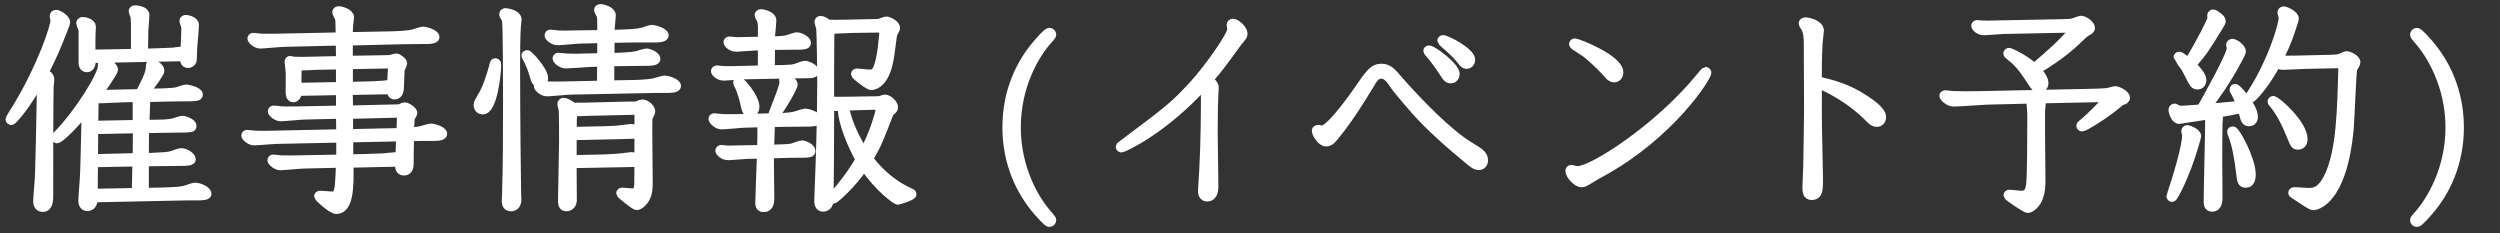
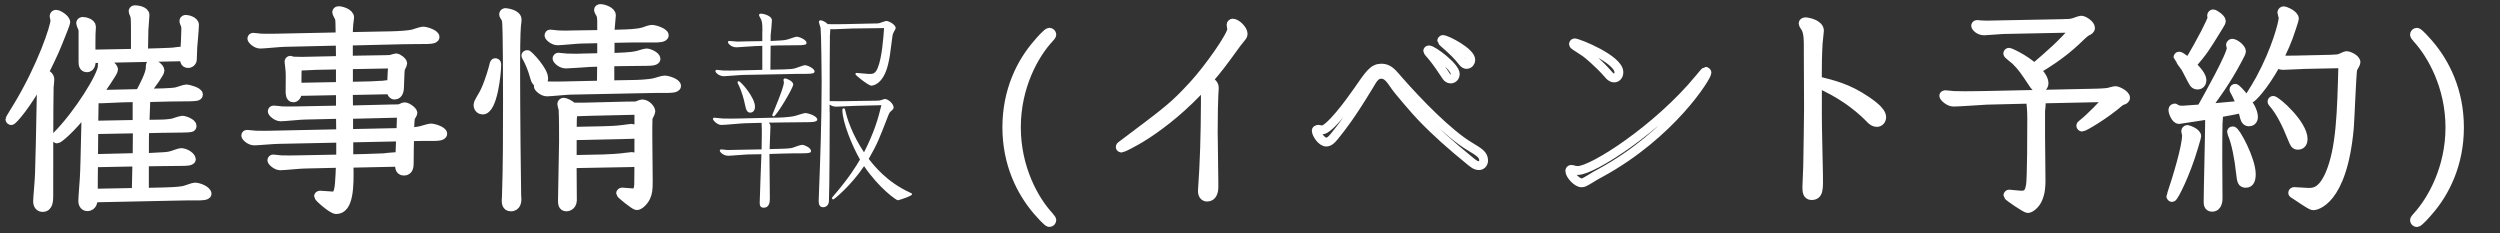
<svg xmlns="http://www.w3.org/2000/svg" id="_レイヤー_2" data-name="レイヤー 2" viewBox="0 0 423.78 39.55">
  <rect x="0" y="0" width="423.78" height="39.55" fill="#333333" stroke="none" />
  <defs>
    <style>
      .cls-1 {
        fill: #fff;
        stroke-width: 0px;
      }

      .cls-2 {
        fill: none;
        stroke: #fff;
        stroke-linecap: round;
        stroke-linejoin: round;
        stroke-width: 1.5px;
      }
    </style>
  </defs>
  <g id="_文字" data-name="文字">
    <g>
      <g>
        <path class="cls-2" d="m8.45,13.42c0,.14-.07,1.15-.11,1.37-.07,2.09-.07,15.3-.07,18.29,0,.86,0,2.09-1.04,2.09-.14,0-.86-.04-.86-1.04,0-.61.29-3.42.32-4.75.11-3.56.14-4.86.36-16.27-2.45,4.64-4.89,7.34-5.15,7.34-.07,0-.22-.11-.22-.22s1.15-1.91,1.33-2.23c4.1-6.8,6.3-13.46,6.3-14.54,0-.11-.14-.61-.14-.72,0-.14.11-.32.32-.32.43,0,1.66.76,1.66,1.37,0,.14-.54,1.48-.61,1.66-1.19,3.02-1.37,3.42-3.06,6.88.47.29.97.58.97,1.12Zm15.26,2.38c.61-1.12,1.76-3.28,1.76-4.32,0-.43,0-.65.25-.65.47,0,1.4.61,1.4,1.15,0,.29-1.22,2.2-2.66,3.82l3.2-.07c1.22-.04,1.94-.11,2.23-.18.25-.04,1.4-.47,1.66-.47.47,0,2.09.47,2.09.94,0,.36-.47.36-1.37.4-.54,0-3.28.04-3.56.04l-4.32.11c.25.25.32.36.32.72,0,.58-.14,3.24-.14,3.78l2.48-.04c1.08,0,1.98-.14,2.23-.18.25-.07,1.37-.47,1.62-.47.47,0,1.66.5,1.66.94,0,.36-.14.36-1.55.4-.11,0-2.84.04-3.1.04h-.25l-3.13.07c-.04,1.37-.04,1.4-.04,4.89l.86-.04c2.38-.11,3.06-.14,3.71-.32.25-.07,1.4-.5,1.62-.5.76,0,1.76.68,1.76,1.15,0,.36-1.15.36-1.62.36-1.15,0-2.63.04-3.78.04l-2.56.04v5.15l3.2-.07c2.48-.07,3.2-.18,3.71-.32.25-.07,1.4-.5,1.62-.5.79,0,2.09.61,2.09,1.15,0,.36-1.15.36-1.66.36-1.15,0-2.59,0-3.78.04l-13.86.29c0,.4,0,1.48-1.01,1.48-.4,0-.76-.32-.76-.97,0-.61.22-3.24.25-3.78.11-1.98.11-2.95.32-11.7-2.77,3.49-4.68,4.97-4.93,4.97-.07,0-.18-.07-.18-.22s.11-.25.18-.36c3.64-3.67,7.67-10.19,7.67-11.73,0-.5,0-.68.25-.68.47,0,1.66.65,1.66,1.26,0,.4-2.2,3.49-2.66,4.18.76,0,1.55-.04,2.34-.04l4.75-.11Zm-.76-6.77v-4.46c0-.9-.04-1.48-.07-1.73,0-.14-.32-.79-.32-.94,0-.04.04-.25.29-.25.43,0,1.73.18,1.73.9,0,.43-.18,2.2-.18,2.56l-.07,3.89,2.48-.07c1.76-.04,2.27-.11,2.52-.11.18,0,.86-.14,1.12-.14s.5.11.86.25c.07-1.04.18-3.06.18-3.96,0-.25,0-.58-.14-.86-.07-.14-.18-.4-.18-.58s.22-.25.32-.25c.36,0,1.48.29,1.48.94,0,.61-.25,3.31-.29,3.85,0,.29-.07,1.87-.07,1.98,0,.43-.36.72-.72.72-.65,0-.65-.61-.61-1.15l-15.8.32c0,.54.04,1.55-.76,1.55-.61,0-.65-.61-.65-1.01v-5.44c-.04-.18-.4-.94-.4-1.12,0-.21.22-.29.36-.29.43,0,1.48.29,1.48.9,0,.22-.07,1.15-.07,1.33-.04,1.44,0,2.48,0,3.31l7.52-.14Zm-7.09,18.57c0,.76-.07,4.32-.04,5.15l7.27-.14.11-5.15-7.34.14Zm.04-5.62c0,.79-.04,4.18-.04,4.9l7.38-.18c0-1.51.04-3.31.04-4.86l-7.38.14Zm4.43-5.36c-.47,0-2.77.14-3.28.14-.43,0-.68-.11-.9-.22-.07.14-.11.18-.18.29l-.07,4.39,7.34-.14v-4.54l-2.92.07Z" />
        <path class="cls-2" d="m50.43,15.55c-.07,1.04-.65,1.04-.72,1.04-.54,0-.54-.76-.54-1.12,0-.54.04-2.84,0-3.31,0-.25-.18-1.66-.18-1.69,0-.11.07-.25.22-.25.11,0,.29.07.4.14,1.58.04,1.66.04,3.06,0l5.04-.11c0-.54-.04-2.16-.04-3.28l-9.47.22c-.65,0-3.49.29-4.07.29-.76,0-1.44-.76-1.44-.94,0-.14.11-.22.22-.22.22,0,1.19.14,1.4.14.86.04,1.98,0,2.59,0l10.76-.22c-.04-2.41-.04-2.7-.11-3.1-.04-.18-.47-.9-.47-1.04,0-.07,0-.29.32-.29.54,0,1.87.43,1.87,1.15,0,.18-.14,1.01-.14,1.19-.04.43-.07,1.01-.07,1.44v.61l7.27-.14c1.55-.04,2.95-.14,3.71-.32.25-.07,1.4-.47,1.66-.47.54,0,2.05.5,2.05,1.01,0,.43-1.12.43-1.62.43-1.66,0-3.74.04-3.82.04l-9.25.22v3.24l6.44-.11c.58,0,.68-.04.86-.07.14-.04.65-.22.76-.22.36,0,1.15.61,1.15.94,0,.18-.4.83-.4,1.01-.07.43-.07,1.33-.14,2.92,0,.43-.07,1.44-.83,1.44-.07,0-.58,0-.61-.9l-7.24.14c0,.68.04,1.69.04,3.28l7.42-.18c.5,0,1.08,0,1.33-.07.11-.04.61-.29.72-.29.54,0,1.44.76,1.44,1.04,0,.14-.4.72-.43.86-.07.4-.14,2.23-.14,2.38.43-.04,1.33-.11,1.91-.25.29-.07,1.44-.43,1.66-.43.61,0,2.05.5,2.05.97s-1.08.47-1.58.47c-.97,0-3.46,0-4.03.04-.04.68-.07,3.78-.07,4.43,0,.58-.04,1.4-.9,1.4s-.76-.9-.72-1.51l-8.6.18c.14,4.07,0,7.85-2.16,7.85-.68,0-2.99-2.05-2.99-2.27,0-.07.07-.18.25-.18.32,0,1.76.14,2.09.14.58,0,1.01-.11,1.19-2.05.07-1.01.14-2.02.18-3.49l-6.12.14c-.65,0-3.49.29-4.07.29-.72,0-1.44-.76-1.44-.94,0-.14.11-.22.22-.22.22,0,1.22.14,1.44.14.83.04,1.94,0,2.56,0l7.45-.14v-3.53l-10.62.22c-.65,0-3.46.25-4.03.25-.76,0-1.44-.72-1.44-.9s.14-.22.18-.22c.25,0,1.33.14,1.55.14.86.04,2.34,0,2.48,0l11.88-.25c0-.54-.04-2.81-.04-3.28l-6.05.14c-.65,0-3.49.29-4.07.29-.72,0-1.44-.72-1.44-.94,0-.14.11-.22.22-.22.22,0,1.22.11,1.44.14.86.04,2.02,0,2.56,0l7.34-.14v-3.28l-7.27.14Zm7.27-.9v-3.64l-3.67.07h-.25c-.54,0-3.02.18-3.38.11,0,.18,0,.4-.04,1.4-.04.68,0,1.66.04,2.2l7.31-.14Zm3.49-.07c.97,0,2.66-.07,3.53-.14.11-.04,1.55-.14,1.66-.14,0-.47.14-2.92.18-3.46l-7.49.14v3.64l2.12-.04Zm6.44,7.88h.32c0-.47.11-2.74.11-3.28l-8.96.22v3.24l8.53-.18Zm-5.58,4.39c.22,0,2.77-.11,3.02-.11.25-.04,1.62-.18,1.94-.18s.58.11.76.18l.14-3.53-8.78.18v3.53l2.92-.07Z" />
        <path class="cls-2" d="m84.2,10.98c0,1.55-.65,7.67-2.38,7.67-.25,0-.79-.18-.79-.86,0-.5.83-1.55,1.22-2.45.79-1.76,1.33-3.74,1.51-4.5.04-.11.07-.22.22-.22.22,0,.22.22.22.36Zm1.44-8.85c.18,0,2.02.22,2.02,1.19,0,.11-.07.86-.11,1.08-.11,1.26-.14,4.82-.14,6.37,0,8.85.14,19.94.18,22.35,0,.11.04.47.04.58,0,.32,0,1.37-1.04,1.37-.79,0-.79-.76-.79-1.15,0-.11.04-.4.04-.61.18-5.33.18-10.76.18-16.09,0-1.84,0-12.99-.18-13.71-.07-.4-.18-.5-.4-.86-.04-.07-.07-.14-.07-.22s.04-.29.29-.29Zm6.52,11.16c0,.47-.32.72-.72.72-.58,0-.68-.4-.94-1.3-.25-.9-.72-2.12-1.22-2.99-.07-.11-.14-.22-.14-.29,0-.11.11-.18.25-.18.18,0,2.77,2.66,2.77,4.03Zm9.83-8.89c0-.43.04-1.4-.14-1.87-.04-.14-.4-.68-.4-.83s.11-.25.32-.25c.47,0,1.87.4,1.87,1.15,0,.4-.22,2.2-.22,2.56v.65l1.66-.04c1.19-.04,2.95-.07,4.03-.4.25-.11,1.15-.4,1.37-.4.58,0,2.12.54,2.12,1.01s-1.15.47-1.66.47h-3.78l-3.74.07v3.24l.83-.04c.61-.04,2.66-.07,3.67-.32.29-.04,1.4-.43,1.66-.43.5,0,1.62.54,1.62,1.01,0,.43-1.12.43-1.66.43-1.19,0-2.59.04-3.78.04l-2.38.04v3.89l3.89-.07c.65,0,2.66-.07,3.71-.32.25-.07,1.4-.43,1.66-.43.58,0,2.05.5,2.05,1.01,0,.43-1.15.43-1.62.43-1.15,0-2.63,0-3.78.04l-12.53.25c-.65,0-3.46.29-4.03.29-.76,0-1.48-.76-1.48-.94,0-.14.14-.22.22-.22.22,0,1.22.11,1.44.14.86.04,1.98,0,2.59,0l6.44-.14.04-3.89-2.05.07c-.65.04-3.46.25-4.03.25-.76,0-1.48-.72-1.48-.94,0-.11.11-.22.22-.22.07,0,1.3.14,1.48.14.86.04,2.3.04,2.52,0l3.35-.07v-3.2l-3.42.07c-.65,0-3.46.29-4.03.29-.79,0-1.48-.72-1.48-.9s.11-.25.18-.25c.25,0,1.22.14,1.4.14.79.04,1.4.04,2.63,0l4.72-.07v-1.44Zm-5,23.36c0,.94.04,6.12.04,6.23-.07,1.04-.94,1.08-1.01,1.08-.68,0-.68-.61-.68-1.15,0-1.44.18-8.39.18-9.97,0-1.4,0-4.1-.07-5.33,0-.14-.22-.83-.22-1.01,0-.14.14-.29.32-.29.22,0,1.19.4,1.48.83h2.02l7.31-.18c.36,0,1.4,0,1.55-.04.14-.04.79-.32.94-.32.76,0,1.48.83,1.48,1.3,0,.18-.43.9-.47,1.08-.04.32-.04,2.3-.04,2.84,0,1.12.07,6.59.07,7.85,0,1.44-.07,2.05-.4,2.74-.4.83-1.15,1.44-1.55,1.44-.36,0-2.74-1.94-2.74-2.09,0-.11.11-.22.25-.22.22,0,1.51.14,1.8.14.58,0,.9-.14,1.01-1.33.04-.65.04-11.7.04-12.67l-7.88.18c-.54,0-3.13.11-3.31.11-.07,1.01-.11,1.22-.11,3.28l5.22-.11c1.26-.04,2.27-.07,3.02-.18.29,0,1.51-.22,1.76-.22.32,0,1.12.29,1.12.68,0,.32-.14.32-1.37.36l-9.75.22v4.03l5.29-.11c1.29-.04,2.59-.14,2.92-.18.29,0,1.58-.22,1.87-.22s1.12.25,1.12.68c0,.32-.14.32-1.33.36l-9.86.18Z" />
-         <path class="cls-2" d="m130.28,20.77c.14.14.32.29.32.65,0,.58-.14,3.24-.14,3.85l1.66-.04c1.58-.04,1.91-.11,2.23-.18.22-.07,1.3-.5,1.62-.5.36,0,1.51.5,1.51,1.04,0,.29-.22.4-1.55.4-1.01,0-2.2,0-3.2.04l-2.3.07c0,1.08.07,6.37.07,7.56,0,.54-.07,1.55-1.04,1.55-.68,0-.68-.54-.68-.9,0-.72.25-6.88.29-8.17l-2.34.04c-.47,0-2.74.22-3.28.22-.86,0-1.44-.65-1.44-.86,0-.14.14-.22.25-.22.14,0,.9.11,1.08.11.5,0,1.4-.04,1.98-.04l3.78-.07c.04-1.87.04-2.05.04-2.59,0-.9,0-1.01-.04-1.91l-2.74.07c-.58,0-3.42.29-4.07.29-.76,0-1.44-.83-1.44-1.01s.14-.22.22-.22,1.3.14,1.48.14c.72.04,2.2,0,2.52,0l6.05-.14c.76,0,2.66-.04,3.71-.32.25-.07,1.44-.47,1.69-.47.4,0,2.02.47,2.02,1.12,0,.43-1.15.43-1.62.43-1.12,0-2.66.04-3.78.04l-2.84.04Zm-1.04-15.51c0-.54,0-1.4-.18-1.87-.04-.14-.4-.68-.4-.83,0-.07.07-.25.32-.25.36,0,1.87.32,1.87,1.15,0,.43-.18,2.2-.22,2.55v.94l.72-.04c1.55-.07,1.8-.11,2.38-.29.18-.07,1.15-.4,1.3-.4.5,0,1.69.54,1.69,1.04,0,.32-.32.36-.97.4-.61,0-3.28.04-3.82.04l-1.3.04-.04,4.07,2.12-.04c1.26-.04,1.66-.07,2.16-.22.25-.07,1.33-.5,1.55-.5.5,0,1.66.58,1.66,1.04,0,.29-.18.43-1.58.43-1.01,0-2.2,0-3.2.04l-7.31.14c-.54,0-2.81.22-3.28.22-.86,0-1.44-.65-1.44-.86,0-.14.14-.22.25-.22.18,0,.9.11,1.04.11.58.04,1.87,0,2.05,0l4.61-.11v-4.07l-1.15.04c-.5,0-2.77.21-3.24.21-.94,0-1.44-.72-1.44-.86s.11-.22.25-.22c.11,0,1.15.11,1.33.11.43,0,1.26-.04,1.73-.04l2.52-.04v-1.73Zm-4.03,8.5c.36,0,2.77,2.77,2.77,4.32,0,.9-.61,1.01-.79,1.01-.54,0-.72-.43-.9-1.33-.18-.86-.5-2.2-1.19-3.56-.07-.14-.07-.18-.07-.22,0-.14.07-.22.18-.22Zm7.88-.47c.18,0,1.37.43,1.37,1.04,0,.58-2.88,5.4-3.31,5.4-.07,0-.25-.07-.25-.22,0-.07,1.98-4.61,1.98-5.54,0-.07-.07-.36-.07-.43,0-.18.18-.25.29-.25Zm7.56,5.79c0,2.27-.04,13.25-.14,15.08-.07.79-.68.97-.97.97-.76,0-.76-.76-.76-1.19,0-.47.04-1.4.07-1.98.18-4.43.43-11.63.43-18.11,0-1.33-.07-8.1-.18-9.11-.04-.18-.29-.9-.29-1.01s.07-.29.29-.29c.18,0,.76.18,1.22.65.72.04,1.94,0,2.77,0l5.11-.11c.36,0,.68,0,.9-.07.18-.04.97-.36,1.15-.36.36,0,1.58.58,1.58,1.22,0,.11-.22.47-.32.65-.18.36-.25.68-.25.86-.4,3.24-.47,3.56-.72,4.64-.86,3.56-2.74,3.6-2.84,3.6-.47,0-2.7-1.76-2.7-1.94,0-.14.11-.22.22-.22.25,0,1.8.18,2.12.18.61,0,1.04-.04,1.44-1.01.72-1.73.97-5.11,1.08-6.77l-5.4.07c-.58,0-3.35.18-3.71.11,0,.14-.07.97-.07,1.15-.04,1.08-.04,9.29-.04,11.05.79.04,2.81,0,3.02,0l4.79-.07c.65,0,.72-.04.94-.11.43-.14.5-.18.61-.18.58,0,1.48.83,1.48,1.44,0,.22-.18.4-.4.58-.29.25-.32.32-.47.68-1.66,4.28-1.84,4.79-3.35,7.45.79,1.01,3.02,3.92,7.02,5.72.25.11.32.14.32.29,0,.29-2.27,1.01-2.41,1.01-.22,0-3.13-1.98-5.72-5.79-2.16,3.24-5.08,5.65-5.22,5.65-.04,0-.22-.07-.22-.22,0-.11.04-.11.14-.25,2.81-3.24,4.07-5.36,4.61-6.3-1.33-2.3-2.99-6.37-2.99-8.42,0-.11.07-.25.22-.25.18,0,.22.14.25.25.32,1.44,1.15,4.1,3.2,7.2,1.69-3.31,2.38-5.62,2.95-7.99l-4.39.11c-.36,0-3.13.14-3.31.14-.5,0-.86-.22-1.08-.36v1.33Z" />
        <path class="cls-2" d="m177.87,36.68c.07.11.43.47.43.61,0,.25-.18.43-.43.43-.32,0-1.62-1.51-1.98-1.91-2.81-3.24-5.22-8.03-5.22-14.22s2.38-10.98,5.22-14.22c.32-.4,1.66-1.91,1.98-1.91.22,0,.43.18.43.43,0,.14-.36.54-.43.61-2.52,2.7-5.58,8.14-5.58,15.08s3.06,12.38,5.58,15.08Z" />
        <path class="cls-2" d="m205.77,31.75c0,.68-.22,1.66-1.12,1.66-.58,0-.83-.43-.83-1.08,0-.11.18-3.1.22-3.56.25-4.68.29-9.75.29-14.61-7.27,8.06-14.04,10.94-14.22,10.94-.11,0-.22-.07-.22-.18s.04-.14.14-.22c8.39-6.3,8.89-6.66,12.24-10.26,2.7-2.95,6.52-8.42,6.52-9.47,0-.11-.11-.65-.11-.76,0-.18.14-.29.29-.29.61,0,1.76,1.08,1.76,1.84,0,.14-.07.29-.14.4-.11.18-.83,1.01-.97,1.22-2.48,3.42-3.09,4.25-4.82,6.23.94.5,1.04.94,1.04,1.3,0,.18-.07,1.04-.07,1.22-.04.79-.11,3.06-.11,6.19,0,1.22.11,7.2.11,8.57v.86Z" />
        <path class="cls-2" d="m226.07,23.25c-.29.36-.72.83-1.26.83-.79,0-1.69-1.37-1.69-1.94,0-.07.07-.22.4-.22.14,0,.4.11.58.11,1.22,0,4.5-4.39,5.98-6.52,2.09-3.02,2.7-3.96,4.1-3.96,1.04,0,1.66.61,2.41,1.48l.5.58c3.28,3.74,8.42,9.04,12.02,11.19,1.69,1.01,2.38,1.44,2.38,2.41,0,.5-.36.86-.76.86-.61,0-.9-.25-1.94-1.12-2.74-2.23-5.4-4.57-7.85-7.13-.72-.72-3.96-4.46-4.5-5.29-.76-1.12-1.33-1.94-2.3-1.94s-1.4.79-2.12,2.02c-2.99,4.93-4.57,6.95-5.51,8.1l-.43.54Zm16.16-14.79c.65,0,4.46,2.84,4.46,4.1,0,.32-.25.83-.79.83-.32,0-.58-.22-.72-.43-.76-1.15-1.55-2.34-2.41-3.38-.11-.14-.76-.86-.76-.94s.07-.18.22-.18Zm2.34-1.76c.68,0,4.75,2.12,4.75,3.46,0,.32-.25.76-.72.76-.22,0-.43-.11-.68-.43-.79-1.04-1.69-1.87-2.41-2.52,0,0-1.12-.97-1.12-1.04,0-.11.07-.22.18-.22Z" />
        <path class="cls-2" d="m268.91,30.7c-.22.14-.5.29-.83.29-.76,0-1.98-1.33-1.98-2.02,0-.11.07-.32.36-.25.29.07.54.18,1.01.18,2.52,0,13.57-7.09,20.59-15.62.25-.29.97-1.19,1.04-1.19.11,0,.25.14.25.22,0,.72-6.08,10.47-18.03,16.99l-.79.43c-.32.18-.97.58-1.12.68l-.5.29Zm-1.98-23.43c.58,0,7.49,2.77,7.49,4.97,0,.61-.36.97-.79.97-.5,0-.79-.36-.97-.58-1.66-1.91-3.74-3.63-4.07-3.81-1.69-1.08-1.87-1.22-1.87-1.33,0-.07.04-.22.22-.22Z" />
        <path class="cls-2" d="m316.68,19.8c-1.87-1.84-4.61-3.96-8.6-5.69,0,4.97-.04,5.54.07,10.29l.11,5.15c.04,2.56.07,3.6-1.19,3.6-.72,0-.79-.68-.79-1.44,0-.5.14-2.95.14-3.53.04-1.87.14-8.46.14-9.86l-.04-9.65v-1.01c0-.61,0-2.05-.4-2.81-.04-.11-.47-.68-.47-.86,0-.29.32-.29.43-.29.4,0,2.34.4,2.34,1.51,0,.32-.22,1.84-.22,2.16-.11,1.98-.14,3.49-.14,6.3,2.74.68,5.18,1.26,8.21,3.31.58.4,2.7,1.76,2.7,2.88,0,.47-.32.9-.83.9-.4,0-.76-.25-1.01-.5l-.47-.47Z" />
        <path class="cls-2" d="m345.77,16.81c.11.11.25.36.25.68,0,.14-.07,1.15-.11,1.37v4.18c0,1.08.07,6.3.07,7.49,0,.79,0,2.09-.58,3.31-.43.9-1.26,1.51-1.66,1.51-.36,0-3.38-2.05-3.38-2.23,0-.14.11-.22.22-.22.14,0,1.69.18,2.02.18.97,0,1.33-.32,1.58-1.62.22-1.15.22-9.65.22-11.45,0-1.22-.11-2.63-.25-3.2l-7.42.18c-.79.04-4.68.32-5.58.32-.83,0-1.66-.86-1.66-1.08,0-.11.14-.18.22-.18.22,0,1.26.14,1.48.14,1.08.04,2.38.04,4.86,0l18.93-.4c.29,0,1.66-.04,2.38-.14.18-.04,1.01-.29,1.22-.29.4,0,1.73.65,1.73,1.22,0,.25-.29.4-.43.43-.25.07-.43.18-.61.32-2.41,2.09-5.98,4.21-6.33,4.21-.11,0-.22-.11-.22-.22s.07-.18.18-.25c1.62-1.29,3.49-3.31,4.64-4.54l-11.77.25Zm3.78-12.81c1.33-.04,1.48-.04,1.94-.18.18-.04,1.08-.4,1.3-.4.47,0,1.58.76,1.58,1.3,0,.32-.29.47-.54.58-.36.18-.68.5-.9.68-1.26,1.22-3.35,3.31-7.74,5.87.25.25,1.3,1.37,1.3,2.23,0,.65-.5.86-.83.86-.5,0-.76-.36-1.04-.79-1.48-2.23-1.84-2.77-2.99-3.92-.22-.18-1.3-1.01-1.3-1.15,0-.07.07-.22.22-.22.18,0,2.66,1.12,4.28,2.63,3.2-2.74,4.39-3.78,7.06-6.73l-12.31.25c-.47,0-2.74.22-3.24.22-.9,0-1.44-.68-1.44-.86,0-.07.04-.22.25-.22.11,0,.65.07.76.07.72.04.9.04,2.3,0l11.34-.22Z" />
        <path class="cls-2" d="m370.79,21.96c.25,0,1.58.54,1.58,1.12,0,.18-.43,1.51-.5,1.8-1.33,4.57-3.38,8.6-3.67,8.6-.11,0-.22-.11-.22-.22,0-.04.14-.36.14-.4.83-2.48,2.52-7.88,2.52-9.94,0-.11-.14-.58-.14-.68,0-.14.11-.29.29-.29Zm9.07-4.1c-.25-.79-.65-1.66-1.04-2.38-.11-.18-.14-.25-.14-.29,0-.14.11-.22.22-.22.29,0,3.09,3.06,3.09,4.86,0,.61-.4.83-.79.83-.32,0-.58-.18-.72-.72-.14-.58-.22-.86-.43-1.55-1.15.25-1.62.36-4.28.83.22.22.29.4.29.72,0,.14-.07.9-.07,1.08-.04.86-.04,5.25-.04,6.44,0,.86.04,5.15.04,6.12,0,.29,0,1.55-1.01,1.55-.68,0-.68-.58-.68-1.01,0-1.94.25-11.48.25-13.64,0-.36-.04-.72-.07-1.01-.58.07-4.97.79-5.11.79-.54,0-1.04-1.15-1.04-1.66,0-.22.22-.29.32-.29.11.07.29.18.43.22.22.14.72.14.94.14s2.56-.18,3.1-.22c1.04-1.87,5.11-9.07,5.11-10.33,0-.07-.14-.43-.14-.5,0-.14.18-.29.29-.29.47,0,1.58.83,1.58,1.4,0,.14-.36.86-.61,1.3-1.98,3.74-3.78,6.16-5.4,8.35,1.37-.11,4.57-.4,5.94-.54Zm-4.9-14.79s-.07-.36-.07-.43c0-.14.14-.29.25-.29.25,0,1.4.76,1.4,1.22,0,.18-.11.36-.47.94-2.27,3.71-2.52,4.1-4.57,6.52.9.83,1.76,1.87,1.76,2.56,0,.29-.14.83-.76.83-.36,0-.54-.18-.68-.4-.25-.36-1.12-2.16-1.37-2.56-.18-.29-1.26-1.69-1.26-1.73,0-.11.07-.22.22-.22.18,0,1.01.61,1.58,1.08,2.23-3.67,3.96-7.16,3.96-7.52Zm3.53,19.11c.5,0,3.13,4.9,3.13,7.34,0,.9-.22,1.55-.9,1.55-.72,0-.76-.32-.94-1.87-.25-2.27-.72-4.93-1.44-6.59,0-.04-.07-.22-.07-.25,0-.07.04-.18.22-.18Zm11.81-11.23c-.47,0-2.77.14-3.31.14-.5,0-.9-.25-1.08-.36-2.45,4.39-4.25,5.94-4.39,5.94-.11,0-.22-.11-.22-.22.5-.76,1.48-2.41,1.8-2.99,2.7-4.97,3.92-9.57,3.92-10.44,0-.14-.22-.76-.22-.9,0-.18.18-.29.29-.29.25,0,1.84.61,1.84,1.37,0,.11-.07.21-.47,1.51-.72,2.3-1.51,3.92-2.27,5.43,1.04.07,2.16.04,2.74.04l6.16-.14c.97-.04,1.3-.04,1.76-.25.18-.07.76-.36.9-.36.43,0,1.62.54,1.62,1.15,0,.18-.47.9-.54,1.12-.18.61-.47,8.71-.58,9.9-1.12,12.78-5.87,13.28-6.08,13.28-.14,0-.25-.04-.4-.11-.4-.18-2.12-1.33-2.48-1.58-.58-.36-.65-.4-.65-.5,0-.14.14-.22.25-.22.32,0,2.02.14,2.38.14.9,0,2.3,0,3.64-3.06,1.84-4.28,2.02-10.26,2.23-18.75l-6.84.14Zm-4.97,6.08c.54,0,5.08,4,5.08,6.55,0,.5-.22,1.04-.86,1.04-.54,0-.61-.22-1.04-1.26-.94-2.38-2.02-4.54-3.31-5.98-.07-.07-.07-.11-.07-.18,0-.04.04-.18.22-.18Z" />
        <path class="cls-2" d="m409.71,6.51c-.07-.07-.43-.47-.43-.61,0-.25.18-.43.43-.43.32,0,1.62,1.51,1.98,1.91,2.81,3.24,5.22,8.03,5.22,14.22s-2.41,11.02-5.22,14.22c-.36.43-1.66,1.91-1.98,1.91-.25,0-.43-.18-.43-.43,0-.14.36-.54.43-.61,2.48-2.7,5.58-8.14,5.58-15.08s-3.1-12.38-5.58-15.08Z" />
      </g>
      <g>
        <path class="cls-1" d="m8.45,13.42c0,.14-.07,1.15-.11,1.37-.07,2.09-.07,15.3-.07,18.29,0,.86,0,2.09-1.04,2.09-.14,0-.86-.04-.86-1.04,0-.61.29-3.42.32-4.75.11-3.56.14-4.86.36-16.27-2.45,4.64-4.89,7.34-5.15,7.34-.07,0-.22-.11-.22-.22s1.15-1.91,1.33-2.23c4.1-6.8,6.3-13.46,6.3-14.54,0-.11-.14-.61-.14-.72,0-.14.11-.32.32-.32.43,0,1.66.76,1.66,1.37,0,.14-.54,1.48-.61,1.66-1.19,3.02-1.37,3.42-3.06,6.88.47.29.97.58.97,1.12Zm15.26,2.38c.61-1.12,1.76-3.28,1.76-4.32,0-.43,0-.65.25-.65.47,0,1.4.61,1.4,1.15,0,.29-1.22,2.2-2.66,3.82l3.2-.07c1.22-.04,1.94-.11,2.23-.18.25-.04,1.4-.47,1.66-.47.47,0,2.09.47,2.09.94,0,.36-.47.36-1.37.4-.54,0-3.28.04-3.56.04l-4.32.11c.25.25.32.36.32.72,0,.58-.14,3.24-.14,3.78l2.48-.04c1.08,0,1.98-.14,2.23-.18.25-.07,1.37-.47,1.62-.47.47,0,1.66.5,1.66.94,0,.36-.14.36-1.55.4-.11,0-2.84.04-3.1.04h-.25l-3.13.07c-.04,1.37-.04,1.4-.04,4.89l.86-.04c2.38-.11,3.06-.14,3.71-.32.25-.07,1.4-.5,1.62-.5.76,0,1.76.68,1.76,1.15,0,.36-1.15.36-1.62.36-1.15,0-2.63.04-3.78.04l-2.56.04v5.15l3.2-.07c2.48-.07,3.2-.18,3.71-.32.25-.07,1.4-.5,1.62-.5.79,0,2.09.61,2.09,1.15,0,.36-1.15.36-1.66.36-1.15,0-2.59,0-3.78.04l-13.86.29c0,.4,0,1.48-1.01,1.48-.4,0-.76-.32-.76-.97,0-.61.22-3.24.25-3.78.11-1.98.11-2.95.32-11.7-2.77,3.49-4.68,4.97-4.93,4.97-.07,0-.18-.07-.18-.22s.11-.25.18-.36c3.64-3.67,7.67-10.19,7.67-11.73,0-.5,0-.68.25-.68.47,0,1.66.65,1.66,1.26,0,.4-2.2,3.49-2.66,4.18.76,0,1.55-.04,2.34-.04l4.75-.11Zm-.76-6.77v-4.46c0-.9-.04-1.48-.07-1.73,0-.14-.32-.79-.32-.94,0-.04.04-.25.29-.25.43,0,1.73.18,1.73.9,0,.43-.18,2.2-.18,2.56l-.07,3.89,2.48-.07c1.76-.04,2.27-.11,2.52-.11.18,0,.86-.14,1.12-.14s.5.11.86.25c.07-1.04.18-3.06.18-3.96,0-.25,0-.58-.14-.86-.07-.14-.18-.4-.18-.58s.22-.25.32-.25c.36,0,1.48.29,1.48.94,0,.61-.25,3.31-.29,3.85,0,.29-.07,1.87-.07,1.98,0,.43-.36.72-.72.72-.65,0-.65-.61-.61-1.15l-15.8.32c0,.54.04,1.55-.76,1.55-.61,0-.65-.61-.65-1.01v-5.44c-.04-.18-.4-.94-.4-1.12,0-.21.22-.29.36-.29.43,0,1.48.29,1.48.9,0,.22-.07,1.15-.07,1.33-.04,1.44,0,2.48,0,3.31l7.52-.14Zm-7.09,18.57c0,.76-.07,4.32-.04,5.15l7.27-.14.11-5.15-7.34.14Zm.04-5.62c0,.79-.04,4.18-.04,4.9l7.38-.18c0-1.51.04-3.31.04-4.86l-7.38.14Zm4.43-5.36c-.47,0-2.77.14-3.28.14-.43,0-.68-.11-.9-.22-.07.14-.11.18-.18.29l-.07,4.39,7.34-.14v-4.54l-2.92.07Z" />
        <path class="cls-1" d="m50.43,15.55c-.07,1.04-.65,1.04-.72,1.04-.54,0-.54-.76-.54-1.12,0-.54.04-2.84,0-3.31,0-.25-.18-1.66-.18-1.69,0-.11.07-.25.22-.25.11,0,.29.07.4.14,1.58.04,1.66.04,3.06,0l5.04-.11c0-.54-.04-2.16-.04-3.28l-9.47.22c-.65,0-3.49.29-4.07.29-.76,0-1.44-.76-1.44-.94,0-.14.11-.22.22-.22.22,0,1.19.14,1.4.14.86.04,1.98,0,2.59,0l10.76-.22c-.04-2.41-.04-2.7-.11-3.1-.04-.18-.47-.9-.47-1.04,0-.07,0-.29.32-.29.54,0,1.87.43,1.87,1.15,0,.18-.14,1.01-.14,1.19-.04.43-.07,1.01-.07,1.44v.61l7.27-.14c1.55-.04,2.95-.14,3.71-.32.25-.07,1.4-.47,1.66-.47.54,0,2.05.5,2.05,1.01,0,.43-1.12.43-1.62.43-1.66,0-3.74.04-3.82.04l-9.25.22v3.24l6.44-.11c.58,0,.68-.04.86-.07.14-.04.65-.22.76-.22.36,0,1.15.61,1.15.94,0,.18-.4.83-.4,1.01-.07.43-.07,1.33-.14,2.92,0,.43-.07,1.44-.83,1.44-.07,0-.58,0-.61-.9l-7.24.14c0,.68.04,1.69.04,3.28l7.42-.18c.5,0,1.08,0,1.33-.07.11-.04.61-.29.72-.29.54,0,1.44.76,1.44,1.04,0,.14-.4.72-.43.86-.07.4-.14,2.23-.14,2.38.43-.04,1.33-.11,1.91-.25.29-.07,1.44-.43,1.66-.43.61,0,2.05.5,2.05.97s-1.08.47-1.58.47c-.97,0-3.46,0-4.03.04-.04.68-.07,3.78-.07,4.43,0,.58-.04,1.4-.9,1.4s-.76-.9-.72-1.51l-8.6.18c.14,4.07,0,7.85-2.16,7.85-.68,0-2.99-2.05-2.99-2.27,0-.07.07-.18.25-.18.32,0,1.76.14,2.09.14.58,0,1.01-.11,1.19-2.05.07-1.01.14-2.02.18-3.49l-6.12.14c-.65,0-3.49.29-4.07.29-.72,0-1.44-.76-1.44-.94,0-.14.11-.22.22-.22.22,0,1.22.14,1.44.14.83.04,1.94,0,2.56,0l7.45-.14v-3.53l-10.62.22c-.65,0-3.46.25-4.03.25-.76,0-1.44-.72-1.44-.9s.14-.22.18-.22c.25,0,1.33.14,1.55.14.86.04,2.34,0,2.48,0l11.88-.25c0-.54-.04-2.81-.04-3.28l-6.05.14c-.65,0-3.49.29-4.07.29-.72,0-1.44-.72-1.44-.94,0-.14.11-.22.22-.22.22,0,1.22.11,1.44.14.86.04,2.02,0,2.56,0l7.34-.14v-3.28l-7.27.14Zm7.27-.9v-3.64l-3.67.07h-.25c-.54,0-3.02.18-3.38.11,0,.18,0,.4-.04,1.4-.04.68,0,1.66.04,2.2l7.31-.14Zm3.49-.07c.97,0,2.66-.07,3.53-.14.11-.04,1.55-.14,1.66-.14,0-.47.14-2.92.18-3.46l-7.49.14v3.64l2.12-.04Zm6.44,7.88h.32c0-.47.11-2.74.11-3.28l-8.96.22v3.24l8.53-.18Zm-5.58,4.39c.22,0,2.77-.11,3.02-.11.25-.04,1.62-.18,1.94-.18s.58.11.76.18l.14-3.53-8.78.18v3.53l2.92-.07Z" />
        <path class="cls-1" d="m84.2,10.98c0,1.55-.65,7.67-2.38,7.67-.25,0-.79-.18-.79-.86,0-.5.83-1.55,1.22-2.45.79-1.76,1.33-3.74,1.51-4.5.04-.11.07-.22.22-.22.22,0,.22.22.22.36Zm1.44-8.85c.18,0,2.02.22,2.02,1.19,0,.11-.07.86-.11,1.08-.11,1.26-.14,4.82-.14,6.37,0,8.85.14,19.94.18,22.35,0,.11.04.47.04.58,0,.32,0,1.37-1.04,1.37-.79,0-.79-.76-.79-1.15,0-.11.04-.4.04-.61.18-5.33.18-10.76.18-16.09,0-1.84,0-12.99-.18-13.71-.07-.4-.18-.5-.4-.86-.04-.07-.07-.14-.07-.22s.04-.29.29-.29Zm6.52,11.16c0,.47-.32.72-.72.72-.58,0-.68-.4-.94-1.3-.25-.9-.72-2.12-1.22-2.99-.07-.11-.14-.22-.14-.29,0-.11.11-.18.25-.18.18,0,2.77,2.66,2.77,4.03Zm9.83-8.89c0-.43.04-1.4-.14-1.87-.04-.14-.4-.68-.4-.83s.11-.25.32-.25c.47,0,1.87.4,1.87,1.15,0,.4-.22,2.2-.22,2.56v.65l1.66-.04c1.19-.04,2.95-.07,4.03-.4.25-.11,1.15-.4,1.37-.4.58,0,2.12.54,2.12,1.01s-1.15.47-1.66.47h-3.78l-3.74.07v3.24l.83-.04c.61-.04,2.66-.07,3.67-.32.29-.04,1.4-.43,1.66-.43.5,0,1.62.54,1.62,1.01,0,.43-1.12.43-1.66.43-1.19,0-2.59.04-3.78.04l-2.38.04v3.89l3.89-.07c.65,0,2.66-.07,3.71-.32.25-.07,1.4-.43,1.66-.43.58,0,2.05.5,2.05,1.01,0,.43-1.15.43-1.62.43-1.15,0-2.63,0-3.78.04l-12.53.25c-.65,0-3.46.29-4.03.29-.76,0-1.48-.76-1.48-.94,0-.14.14-.22.22-.22.22,0,1.22.11,1.44.14.86.04,1.98,0,2.59,0l6.44-.14.04-3.89-2.05.07c-.65.04-3.46.25-4.03.25-.76,0-1.48-.72-1.48-.94,0-.11.11-.22.22-.22.07,0,1.3.14,1.48.14.86.04,2.3.04,2.52,0l3.35-.07v-3.2l-3.42.07c-.65,0-3.46.29-4.03.29-.79,0-1.48-.72-1.48-.9s.11-.25.18-.25c.25,0,1.22.14,1.4.14.79.04,1.4.04,2.63,0l4.72-.07v-1.44Zm-5,23.36c0,.94.04,6.12.04,6.23-.07,1.04-.94,1.08-1.01,1.08-.68,0-.68-.61-.68-1.15,0-1.44.18-8.39.18-9.97,0-1.4,0-4.1-.07-5.33,0-.14-.22-.83-.22-1.01,0-.14.14-.29.32-.29.22,0,1.19.4,1.48.83h2.02l7.31-.18c.36,0,1.4,0,1.55-.04.14-.04.79-.32.94-.32.76,0,1.48.83,1.48,1.3,0,.18-.43.9-.47,1.08-.04.32-.04,2.3-.04,2.84,0,1.12.07,6.59.07,7.85,0,1.44-.07,2.05-.4,2.74-.4.83-1.15,1.44-1.55,1.44-.36,0-2.74-1.94-2.74-2.09,0-.11.11-.22.25-.22.22,0,1.51.14,1.8.14.58,0,.9-.14,1.01-1.33.04-.65.04-11.7.04-12.67l-7.88.18c-.54,0-3.13.11-3.31.11-.07,1.01-.11,1.22-.11,3.28l5.22-.11c1.26-.04,2.27-.07,3.02-.18.29,0,1.51-.22,1.76-.22.32,0,1.12.29,1.12.68,0,.32-.14.32-1.37.36l-9.75.22v4.03l5.29-.11c1.29-.04,2.59-.14,2.92-.18.29,0,1.58-.22,1.87-.22s1.12.25,1.12.68c0,.32-.14.32-1.33.36l-9.86.18Z" />
        <path class="cls-1" d="m130.28,20.77c.14.14.32.29.32.65,0,.58-.14,3.24-.14,3.85l1.66-.04c1.58-.04,1.91-.11,2.23-.18.22-.07,1.3-.5,1.62-.5.36,0,1.51.5,1.51,1.04,0,.29-.22.4-1.55.4-1.01,0-2.2,0-3.2.04l-2.3.07c0,1.08.07,6.37.07,7.56,0,.54-.07,1.55-1.04,1.55-.68,0-.68-.54-.68-.9,0-.72.25-6.88.29-8.17l-2.34.04c-.47,0-2.74.22-3.28.22-.86,0-1.44-.65-1.44-.86,0-.14.14-.22.25-.22.14,0,.9.11,1.08.11.5,0,1.4-.04,1.98-.04l3.78-.07c.04-1.87.04-2.05.04-2.59,0-.9,0-1.01-.04-1.91l-2.74.07c-.58,0-3.42.29-4.07.29-.76,0-1.44-.83-1.44-1.01s.14-.22.22-.22,1.3.14,1.48.14c.72.04,2.2,0,2.52,0l6.05-.14c.76,0,2.66-.04,3.71-.32.25-.07,1.44-.47,1.69-.47.4,0,2.02.47,2.02,1.12,0,.43-1.15.43-1.62.43-1.12,0-2.66.04-3.78.04l-2.84.04Zm-1.04-15.51c0-.54,0-1.4-.18-1.87-.04-.14-.4-.68-.4-.83,0-.07.07-.25.32-.25.36,0,1.87.32,1.87,1.15,0,.43-.18,2.2-.22,2.55v.94l.72-.04c1.55-.07,1.8-.11,2.38-.29.18-.07,1.15-.4,1.3-.4.5,0,1.69.54,1.69,1.04,0,.32-.32.36-.97.4-.61,0-3.28.04-3.82.04l-1.3.04-.04,4.07,2.12-.04c1.26-.04,1.66-.07,2.16-.22.25-.07,1.33-.5,1.55-.5.5,0,1.66.58,1.66,1.04,0,.29-.18.43-1.58.43-1.01,0-2.2,0-3.2.04l-7.31.14c-.54,0-2.81.22-3.28.22-.86,0-1.44-.65-1.44-.86,0-.14.14-.22.25-.22.18,0,.9.11,1.04.11.58.04,1.87,0,2.05,0l4.61-.11v-4.07l-1.15.04c-.5,0-2.77.21-3.24.21-.94,0-1.44-.72-1.44-.86s.11-.22.25-.22c.11,0,1.15.11,1.33.11.43,0,1.26-.04,1.73-.04l2.52-.04v-1.73Zm-4.03,8.5c.36,0,2.77,2.77,2.77,4.32,0,.9-.61,1.01-.79,1.01-.54,0-.72-.43-.9-1.33-.18-.86-.5-2.2-1.19-3.56-.07-.14-.07-.18-.07-.22,0-.14.07-.22.18-.22Zm7.88-.47c.18,0,1.37.43,1.37,1.04,0,.58-2.88,5.4-3.31,5.4-.07,0-.25-.07-.25-.22,0-.07,1.98-4.61,1.98-5.54,0-.07-.07-.36-.07-.43,0-.18.18-.25.29-.25Zm7.56,5.79c0,2.27-.04,13.25-.14,15.08-.07.79-.68.97-.97.97-.76,0-.76-.76-.76-1.19,0-.47.04-1.4.07-1.98.18-4.43.43-11.63.43-18.11,0-1.33-.07-8.1-.18-9.11-.04-.18-.29-.9-.29-1.01s.07-.29.29-.29c.18,0,.76.18,1.22.65.72.04,1.94,0,2.77,0l5.11-.11c.36,0,.68,0,.9-.07.18-.04.97-.36,1.15-.36.36,0,1.58.58,1.58,1.22,0,.11-.22.47-.32.65-.18.36-.25.68-.25.86-.4,3.24-.47,3.56-.72,4.64-.86,3.56-2.74,3.6-2.84,3.6-.47,0-2.7-1.76-2.7-1.94,0-.14.11-.22.22-.22.25,0,1.8.18,2.12.18.61,0,1.04-.04,1.44-1.01.72-1.73.97-5.11,1.08-6.77l-5.4.07c-.58,0-3.35.18-3.71.11,0,.14-.07.97-.07,1.15-.04,1.08-.04,9.29-.04,11.05.79.04,2.81,0,3.02,0l4.79-.07c.65,0,.72-.04.94-.11.43-.14.5-.18.61-.18.58,0,1.48.83,1.48,1.44,0,.22-.18.4-.4.58-.29.25-.32.32-.47.68-1.66,4.28-1.84,4.79-3.35,7.45.79,1.01,3.02,3.92,7.02,5.72.25.11.32.14.32.29,0,.29-2.27,1.01-2.41,1.01-.22,0-3.13-1.98-5.72-5.79-2.16,3.24-5.08,5.65-5.22,5.65-.04,0-.22-.07-.22-.22,0-.11.04-.11.14-.25,2.81-3.24,4.07-5.36,4.61-6.3-1.33-2.3-2.99-6.37-2.99-8.42,0-.11.07-.25.22-.25.18,0,.22.14.25.25.32,1.44,1.15,4.1,3.2,7.2,1.69-3.31,2.38-5.62,2.95-7.99l-4.39.11c-.36,0-3.13.14-3.31.14-.5,0-.86-.22-1.08-.36v1.33Z" />
        <path class="cls-1" d="m177.87,36.68c.07.11.43.47.43.61,0,.25-.18.43-.43.43-.32,0-1.62-1.51-1.98-1.91-2.81-3.24-5.22-8.03-5.22-14.22s2.38-10.98,5.22-14.22c.32-.4,1.66-1.91,1.98-1.91.22,0,.43.18.43.43,0,.14-.36.54-.43.61-2.52,2.7-5.58,8.14-5.58,15.08s3.06,12.38,5.58,15.08Z" />
-         <path class="cls-1" d="m205.77,31.75c0,.68-.22,1.66-1.12,1.66-.58,0-.83-.43-.83-1.08,0-.11.18-3.1.22-3.56.25-4.68.29-9.75.29-14.61-7.27,8.06-14.04,10.94-14.22,10.94-.11,0-.22-.07-.22-.18s.04-.14.14-.22c8.39-6.3,8.89-6.66,12.24-10.26,2.7-2.95,6.52-8.42,6.52-9.47,0-.11-.11-.65-.11-.76,0-.18.14-.29.29-.29.61,0,1.76,1.08,1.76,1.84,0,.14-.07.29-.14.4-.11.18-.83,1.01-.97,1.22-2.48,3.42-3.09,4.25-4.82,6.23.94.5,1.04.94,1.04,1.3,0,.18-.07,1.04-.07,1.22-.04.79-.11,3.06-.11,6.19,0,1.22.11,7.2.11,8.57v.86Z" />
-         <path class="cls-1" d="m226.07,23.25c-.29.36-.72.83-1.26.83-.79,0-1.69-1.37-1.69-1.94,0-.07.07-.22.4-.22.14,0,.4.11.58.11,1.22,0,4.5-4.39,5.98-6.52,2.09-3.02,2.7-3.96,4.1-3.96,1.04,0,1.66.61,2.41,1.48l.5.58c3.28,3.74,8.42,9.04,12.02,11.19,1.69,1.01,2.38,1.44,2.38,2.41,0,.5-.36.86-.76.86-.61,0-.9-.25-1.94-1.12-2.74-2.23-5.4-4.57-7.85-7.13-.72-.72-3.96-4.46-4.5-5.29-.76-1.12-1.33-1.94-2.3-1.94s-1.4.79-2.12,2.02c-2.99,4.93-4.57,6.95-5.51,8.1l-.43.54Zm16.16-14.79c.65,0,4.46,2.84,4.46,4.1,0,.32-.25.83-.79.83-.32,0-.58-.22-.72-.43-.76-1.15-1.55-2.34-2.41-3.38-.11-.14-.76-.86-.76-.94s.07-.18.22-.18Zm2.34-1.76c.68,0,4.75,2.12,4.75,3.46,0,.32-.25.76-.72.76-.22,0-.43-.11-.68-.43-.79-1.04-1.69-1.87-2.41-2.52,0,0-1.12-.97-1.12-1.04,0-.11.07-.22.18-.22Z" />
-         <path class="cls-1" d="m268.91,30.7c-.22.14-.5.29-.83.29-.76,0-1.98-1.33-1.98-2.02,0-.11.07-.32.36-.25.29.07.54.18,1.01.18,2.52,0,13.57-7.09,20.59-15.62.25-.29.97-1.19,1.04-1.19.11,0,.25.14.25.22,0,.72-6.08,10.47-18.03,16.99l-.79.43c-.32.18-.97.58-1.12.68l-.5.29Zm-1.98-23.43c.58,0,7.49,2.77,7.49,4.97,0,.61-.36.97-.79.97-.5,0-.79-.36-.97-.58-1.66-1.91-3.74-3.63-4.07-3.81-1.69-1.08-1.87-1.22-1.87-1.33,0-.07.04-.22.22-.22Z" />
+         <path class="cls-1" d="m205.77,31.75c0,.68-.22,1.66-1.12,1.66-.58,0-.83-.43-.83-1.08,0-.11.18-3.1.22-3.56.25-4.68.29-9.75.29-14.61-7.27,8.06-14.04,10.94-14.22,10.94-.11,0-.22-.07-.22-.18s.04-.14.14-.22c8.39-6.3,8.89-6.66,12.24-10.26,2.7-2.95,6.52-8.42,6.52-9.47,0-.11-.11-.65-.11-.76,0-.18.14-.29.29-.29.61,0,1.76,1.08,1.76,1.84,0,.14-.07.29-.14.4-.11.18-.83,1.01-.97,1.22-2.48,3.42-3.09,4.25-4.82,6.23.94.5,1.04.94,1.04,1.3,0,.18-.07,1.04-.07,1.22-.04.79-.11,3.06-.11,6.19,0,1.22.11,7.2.11,8.57v.86" />
        <path class="cls-1" d="m316.68,19.8c-1.87-1.84-4.61-3.96-8.6-5.69,0,4.97-.04,5.54.07,10.29l.11,5.15c.04,2.56.07,3.6-1.19,3.6-.72,0-.79-.68-.79-1.44,0-.5.14-2.95.14-3.53.04-1.87.14-8.46.14-9.86l-.04-9.65v-1.01c0-.61,0-2.05-.4-2.81-.04-.11-.47-.68-.47-.86,0-.29.32-.29.43-.29.4,0,2.34.4,2.34,1.51,0,.32-.22,1.84-.22,2.16-.11,1.98-.14,3.49-.14,6.3,2.74.68,5.18,1.26,8.21,3.31.58.4,2.7,1.76,2.7,2.88,0,.47-.32.9-.83.9-.4,0-.76-.25-1.01-.5l-.47-.47Z" />
        <path class="cls-1" d="m345.77,16.81c.11.11.25.36.25.68,0,.14-.07,1.15-.11,1.37v4.18c0,1.08.07,6.3.07,7.49,0,.79,0,2.09-.58,3.31-.43.9-1.26,1.51-1.66,1.51-.36,0-3.38-2.05-3.38-2.23,0-.14.11-.22.22-.22.14,0,1.69.18,2.02.18.97,0,1.33-.32,1.58-1.62.22-1.15.22-9.65.22-11.45,0-1.22-.11-2.63-.25-3.2l-7.42.18c-.79.04-4.68.32-5.58.32-.83,0-1.66-.86-1.66-1.08,0-.11.14-.18.22-.18.22,0,1.26.14,1.48.14,1.08.04,2.38.04,4.86,0l18.93-.4c.29,0,1.66-.04,2.38-.14.18-.04,1.01-.29,1.22-.29.4,0,1.73.65,1.73,1.22,0,.25-.29.4-.43.43-.25.07-.43.18-.61.32-2.41,2.09-5.98,4.21-6.33,4.21-.11,0-.22-.11-.22-.22s.07-.18.18-.25c1.62-1.29,3.49-3.31,4.64-4.54l-11.77.25Zm3.78-12.81c1.33-.04,1.48-.04,1.94-.18.18-.04,1.08-.4,1.3-.4.47,0,1.58.76,1.58,1.3,0,.32-.29.47-.54.58-.36.18-.68.5-.9.68-1.26,1.22-3.35,3.31-7.74,5.87.25.25,1.3,1.37,1.3,2.23,0,.65-.5.86-.83.86-.5,0-.76-.36-1.04-.79-1.48-2.23-1.84-2.77-2.99-3.92-.22-.18-1.3-1.01-1.3-1.15,0-.07.07-.22.22-.22.18,0,2.66,1.12,4.28,2.63,3.2-2.74,4.39-3.78,7.06-6.73l-12.31.25c-.47,0-2.74.22-3.24.22-.9,0-1.44-.68-1.44-.86,0-.07.04-.22.25-.22.11,0,.65.07.76.07.72.04.9.04,2.3,0l11.34-.22Z" />
        <path class="cls-1" d="m370.79,21.96c.25,0,1.58.54,1.58,1.12,0,.18-.43,1.51-.5,1.8-1.33,4.57-3.38,8.6-3.67,8.6-.11,0-.22-.11-.22-.22,0-.04.14-.36.14-.4.83-2.48,2.52-7.88,2.52-9.94,0-.11-.14-.58-.14-.68,0-.14.11-.29.29-.29Zm9.07-4.1c-.25-.79-.65-1.66-1.04-2.38-.11-.18-.14-.25-.14-.29,0-.14.11-.22.22-.22.29,0,3.09,3.06,3.09,4.86,0,.61-.4.83-.79.83-.32,0-.58-.18-.72-.72-.14-.58-.22-.86-.43-1.55-1.15.25-1.62.36-4.28.83.22.22.29.4.29.72,0,.14-.07.9-.07,1.08-.04.86-.04,5.25-.04,6.44,0,.86.04,5.15.04,6.12,0,.29,0,1.55-1.01,1.55-.68,0-.68-.58-.68-1.01,0-1.94.25-11.48.25-13.64,0-.36-.04-.72-.07-1.01-.58.07-4.97.79-5.11.79-.54,0-1.04-1.15-1.04-1.66,0-.22.22-.29.32-.29.11.07.29.18.43.22.22.14.72.14.94.14s2.56-.18,3.1-.22c1.04-1.87,5.11-9.07,5.11-10.33,0-.07-.14-.43-.14-.5,0-.14.18-.29.29-.29.47,0,1.58.83,1.58,1.4,0,.14-.36.86-.61,1.3-1.98,3.74-3.78,6.16-5.4,8.35,1.37-.11,4.57-.4,5.94-.54Zm-4.9-14.79s-.07-.36-.07-.43c0-.14.14-.29.25-.29.25,0,1.4.76,1.4,1.22,0,.18-.11.36-.47.94-2.27,3.71-2.52,4.1-4.57,6.52.9.83,1.76,1.87,1.76,2.56,0,.29-.14.83-.76.83-.36,0-.54-.18-.68-.4-.25-.36-1.12-2.16-1.37-2.56-.18-.29-1.26-1.69-1.26-1.73,0-.11.07-.22.22-.22.18,0,1.01.61,1.58,1.08,2.23-3.67,3.96-7.16,3.96-7.52Zm3.53,19.11c.5,0,3.13,4.9,3.13,7.34,0,.9-.22,1.55-.9,1.55-.72,0-.76-.32-.94-1.87-.25-2.27-.72-4.93-1.44-6.59,0-.04-.07-.22-.07-.25,0-.07.04-.18.22-.18Zm11.81-11.23c-.47,0-2.77.14-3.31.14-.5,0-.9-.25-1.08-.36-2.45,4.39-4.25,5.94-4.39,5.94-.11,0-.22-.11-.22-.22.5-.76,1.48-2.41,1.8-2.99,2.7-4.97,3.92-9.57,3.92-10.44,0-.14-.22-.76-.22-.9,0-.18.18-.29.29-.29.25,0,1.84.61,1.84,1.37,0,.11-.07.21-.47,1.51-.72,2.3-1.51,3.92-2.27,5.43,1.04.07,2.16.04,2.74.04l6.16-.14c.97-.04,1.3-.04,1.76-.25.18-.07.76-.36.9-.36.43,0,1.62.54,1.62,1.15,0,.18-.47.9-.54,1.12-.18.61-.47,8.71-.58,9.9-1.12,12.78-5.87,13.28-6.08,13.28-.14,0-.25-.04-.4-.11-.4-.18-2.12-1.33-2.48-1.58-.58-.36-.65-.4-.65-.5,0-.14.14-.22.25-.22.32,0,2.02.14,2.38.14.9,0,2.3,0,3.64-3.06,1.84-4.28,2.02-10.26,2.23-18.75l-6.84.14Zm-4.97,6.08c.54,0,5.08,4,5.08,6.55,0,.5-.22,1.04-.86,1.04-.54,0-.61-.22-1.04-1.26-.94-2.38-2.02-4.54-3.31-5.98-.07-.07-.07-.11-.07-.18,0-.04.04-.18.22-.18Z" />
        <path class="cls-1" d="m409.71,6.51c-.07-.07-.43-.47-.43-.61,0-.25.18-.43.43-.43.32,0,1.62,1.51,1.98,1.91,2.81,3.24,5.22,8.03,5.22,14.22s-2.41,11.02-5.22,14.22c-.36.43-1.66,1.91-1.98,1.91-.25,0-.43-.18-.43-.43,0-.14.36-.54.43-.61,2.48-2.7,5.58-8.14,5.58-15.08s-3.1-12.38-5.58-15.08Z" />
      </g>
    </g>
  </g>
</svg>